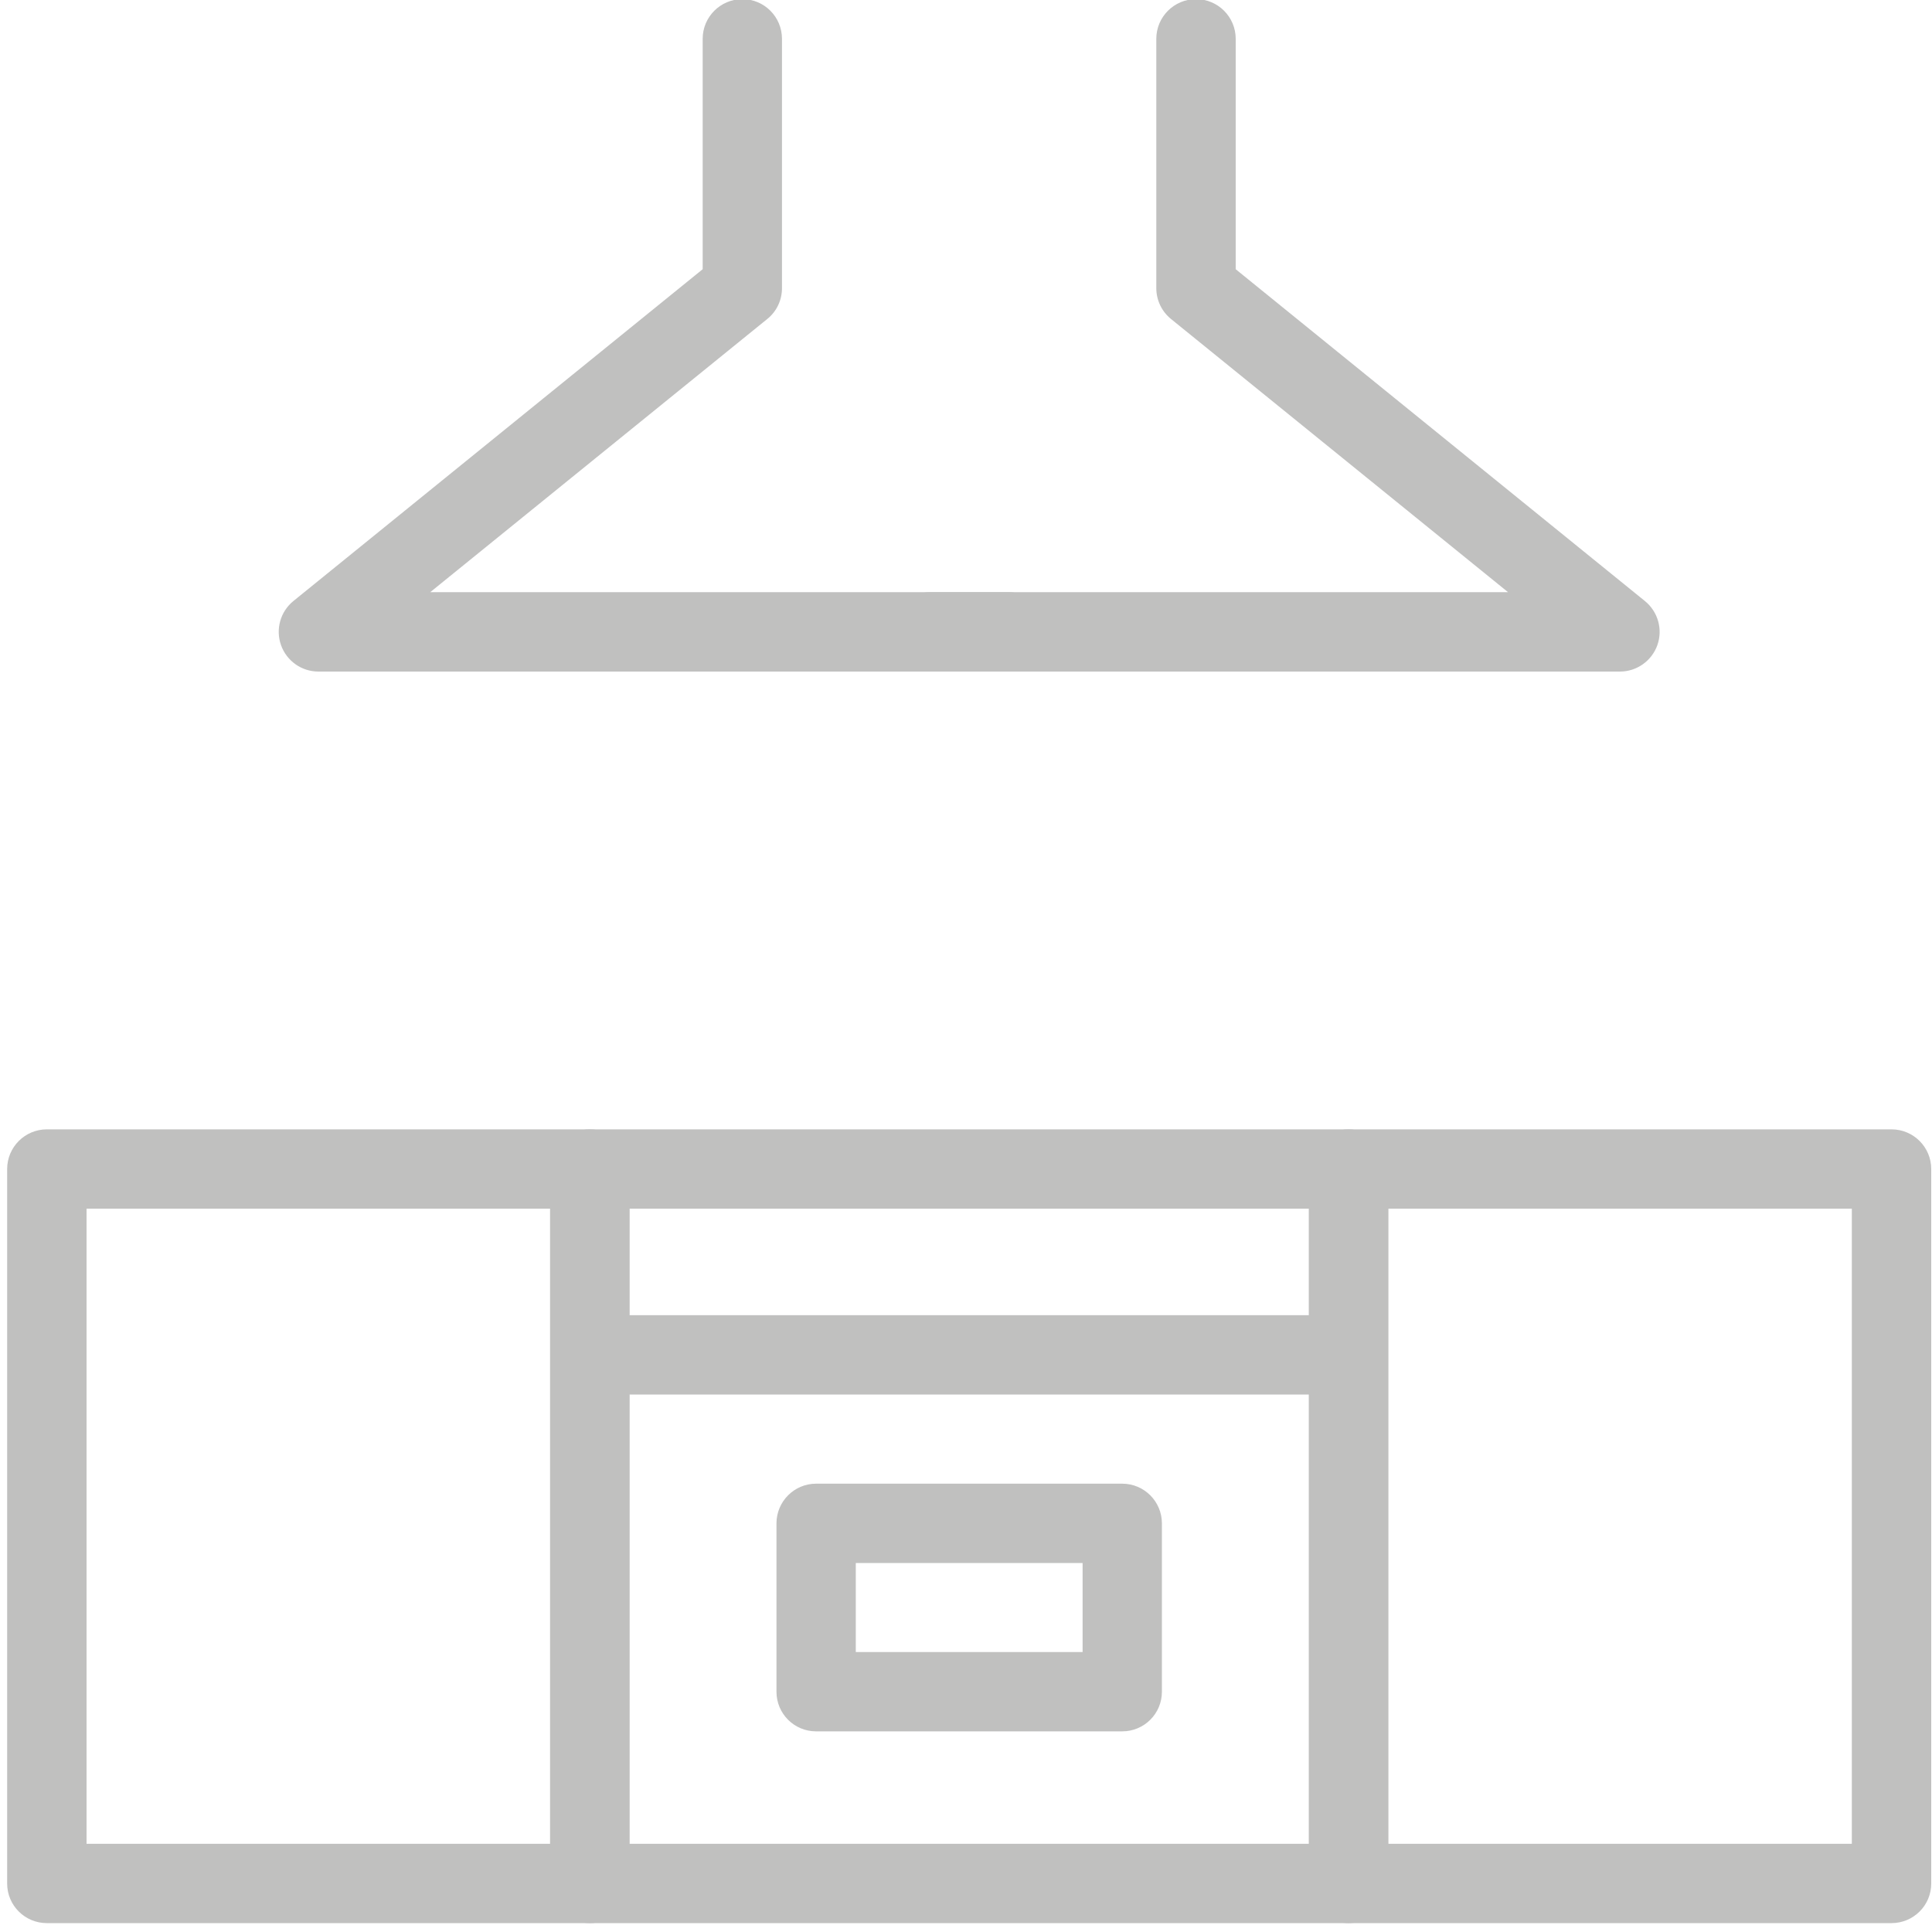
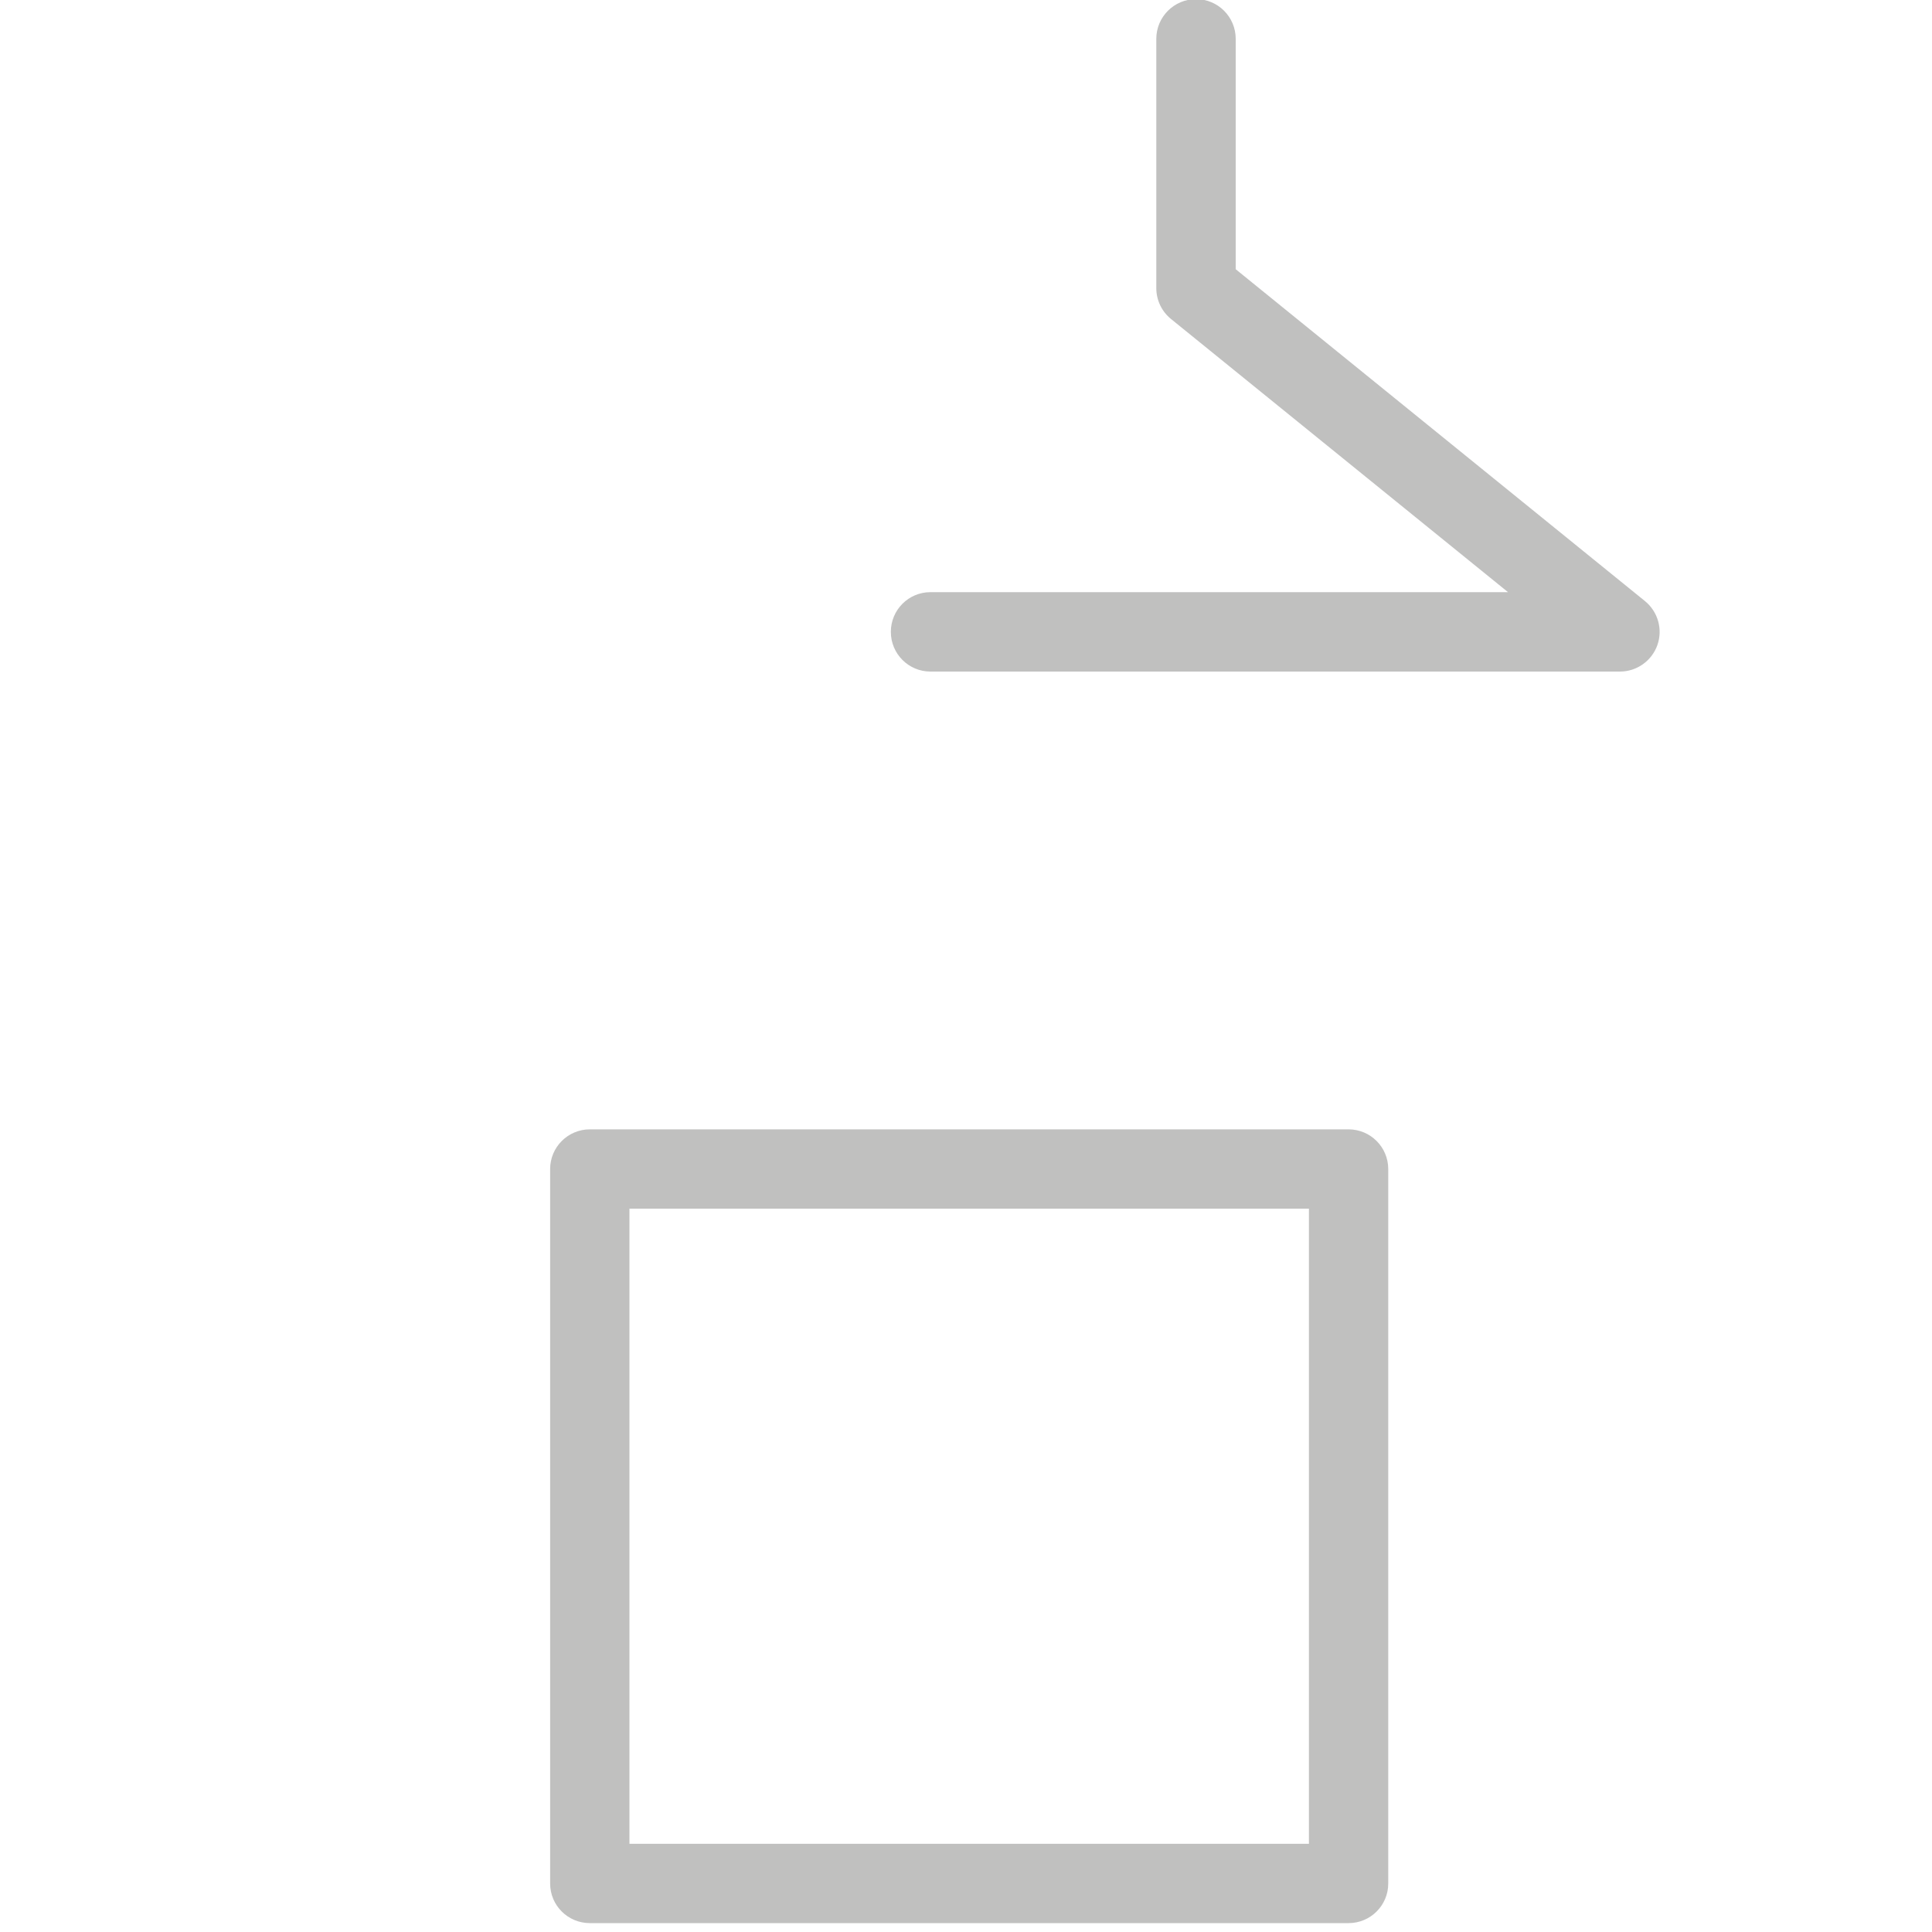
<svg xmlns="http://www.w3.org/2000/svg" width="20px" height="20px" viewBox="0 0 20 20" version="1.1">
  <title>Services icon</title>
  <desc>Created with Sketch.</desc>
  <defs />
  <g id="Gallery-Ideas" stroke="none" stroke-width="1" fill="none" fill-rule="evenodd" opacity="0.26">
    <g id="Gallery" transform="translate(-1054, -2072)" fill="#0A0B09">
      <g id="Image-Gallery" transform="translate(492, 436)">
        <g id="Group-5">
          <g id="Image-card" transform="translate(544, 1356)">
            <g id="Group-4">
              <g id="Card-item">
                <g id="Services-icon" transform="translate(18, 279.891)">
-                   <path d="M0.896,19.196 L5.695,19.196 L5.695,12.621 L0.896,12.621 L0.896,19.196 Z M6.106,20.017 L0.485,20.017 C0.258,20.017 0.074,19.834 0.074,19.607 L0.074,12.211 C0.074,11.984 0.258,11.8 0.485,11.8 L6.106,11.8 C6.332,11.8 6.516,11.984 6.516,12.211 L6.516,19.607 C6.516,19.834 6.332,20.017 6.106,20.017 Z" id="Fill-175" />
-                   <path d="M14.371,19.196 L19.17,19.196 L19.17,12.621 L14.371,12.621 L14.371,19.196 Z M19.581,20.017 L13.96,20.017 C13.733,20.017 13.55,19.834 13.55,19.607 L13.55,12.211 C13.55,11.984 13.733,11.8 13.96,11.8 L19.581,11.8 C19.808,11.8 19.992,11.984 19.992,12.211 L19.992,19.607 C19.992,19.834 19.808,20.017 19.581,20.017 Z" id="Fill-176" />
                  <path d="M6.516,19.196 L13.55,19.196 L13.55,12.621 L6.516,12.621 L6.516,19.196 Z M13.96,20.017 L6.106,20.017 C5.879,20.017 5.695,19.834 5.695,19.607 L5.695,12.211 C5.695,11.984 5.879,11.8 6.106,11.8 L13.96,11.8 C14.187,11.8 14.371,11.984 14.371,12.211 L14.371,19.607 C14.371,19.834 14.187,20.017 13.96,20.017 Z" id="Fill-177" />
-                   <path d="M13.648,14.545 L6.418,14.545 C6.192,14.545 6.008,14.362 6.008,14.135 C6.008,13.908 6.192,13.724 6.418,13.724 L13.648,13.724 C13.874,13.724 14.058,13.908 14.058,14.135 C14.058,14.362 13.874,14.545 13.648,14.545" id="Fill-178" />
-                   <path d="M8.859,17.211 L11.207,17.211 L11.207,16.289 L8.859,16.289 L8.859,17.211 Z M11.617,18.032 L8.448,18.032 C8.222,18.032 8.038,17.849 8.038,17.622 L8.038,15.879 C8.038,15.652 8.222,15.468 8.448,15.468 L11.617,15.468 C11.844,15.468 12.028,15.652 12.028,15.879 L12.028,17.622 C12.028,17.849 11.844,18.032 11.617,18.032 Z" id="Fill-179" />
-                   <path d="M10.434,7.061 L3.296,7.061 C3.122,7.061 2.967,6.951 2.909,6.787 C2.851,6.623 2.902,6.441 3.037,6.331 L7.274,2.896 L7.274,0.511 C7.274,0.284 7.458,0.1 7.685,0.1 C7.912,0.1 8.095,0.284 8.095,0.511 L8.095,3.092 C8.095,3.216 8.04,3.333 7.943,3.411 L4.454,6.239 L10.434,6.239 C10.66,6.239 10.844,6.423 10.844,6.65 C10.844,6.877 10.66,7.061 10.434,7.061" id="Fill-180" />
                  <path d="M16.77,7.061 L9.632,7.061 C9.405,7.061 9.222,6.877 9.222,6.65 C9.222,6.423 9.405,6.239 9.632,6.239 L15.611,6.239 L12.122,3.411 C12.026,3.333 11.97,3.216 11.97,3.092 L11.97,0.511 C11.97,0.284 12.154,0.1 12.381,0.1 C12.608,0.1 12.792,0.284 12.792,0.511 L12.792,2.896 L17.028,6.331 C17.163,6.441 17.215,6.623 17.157,6.787 C17.099,6.951 16.943,7.061 16.77,7.061" id="Fill-181" />
                </g>
              </g>
            </g>
          </g>
        </g>
      </g>
    </g>
  </g>
</svg>